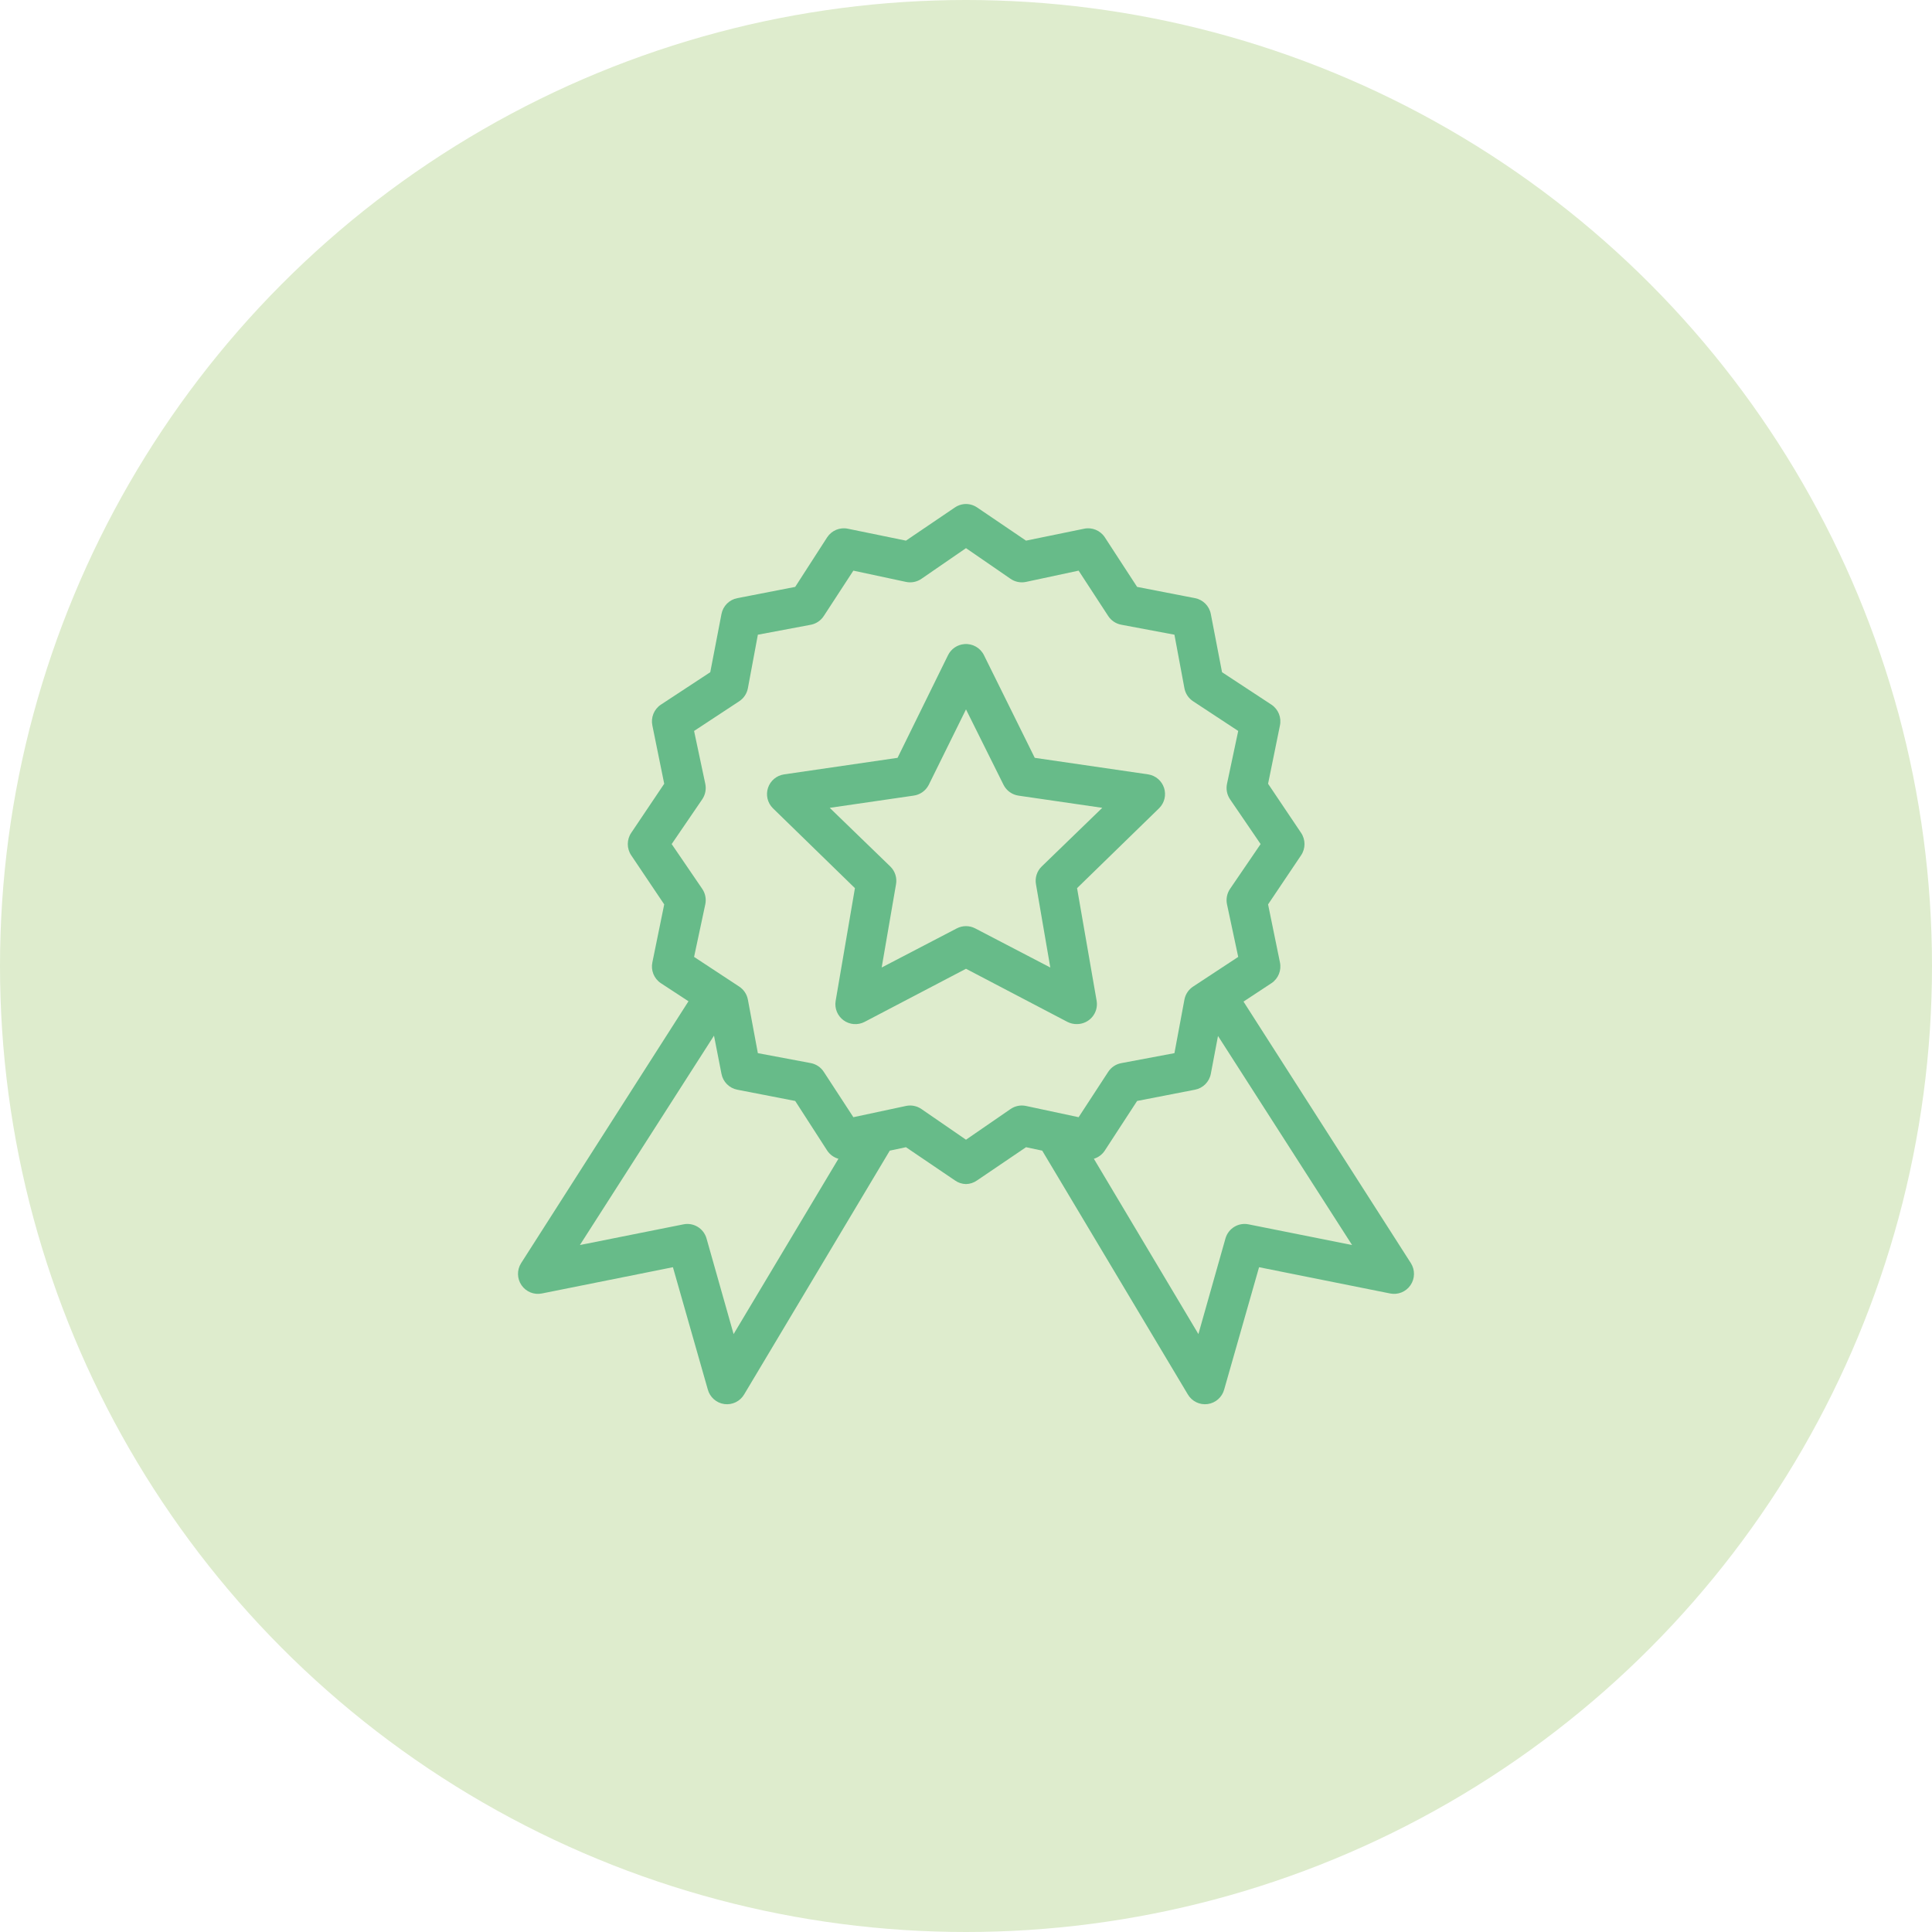
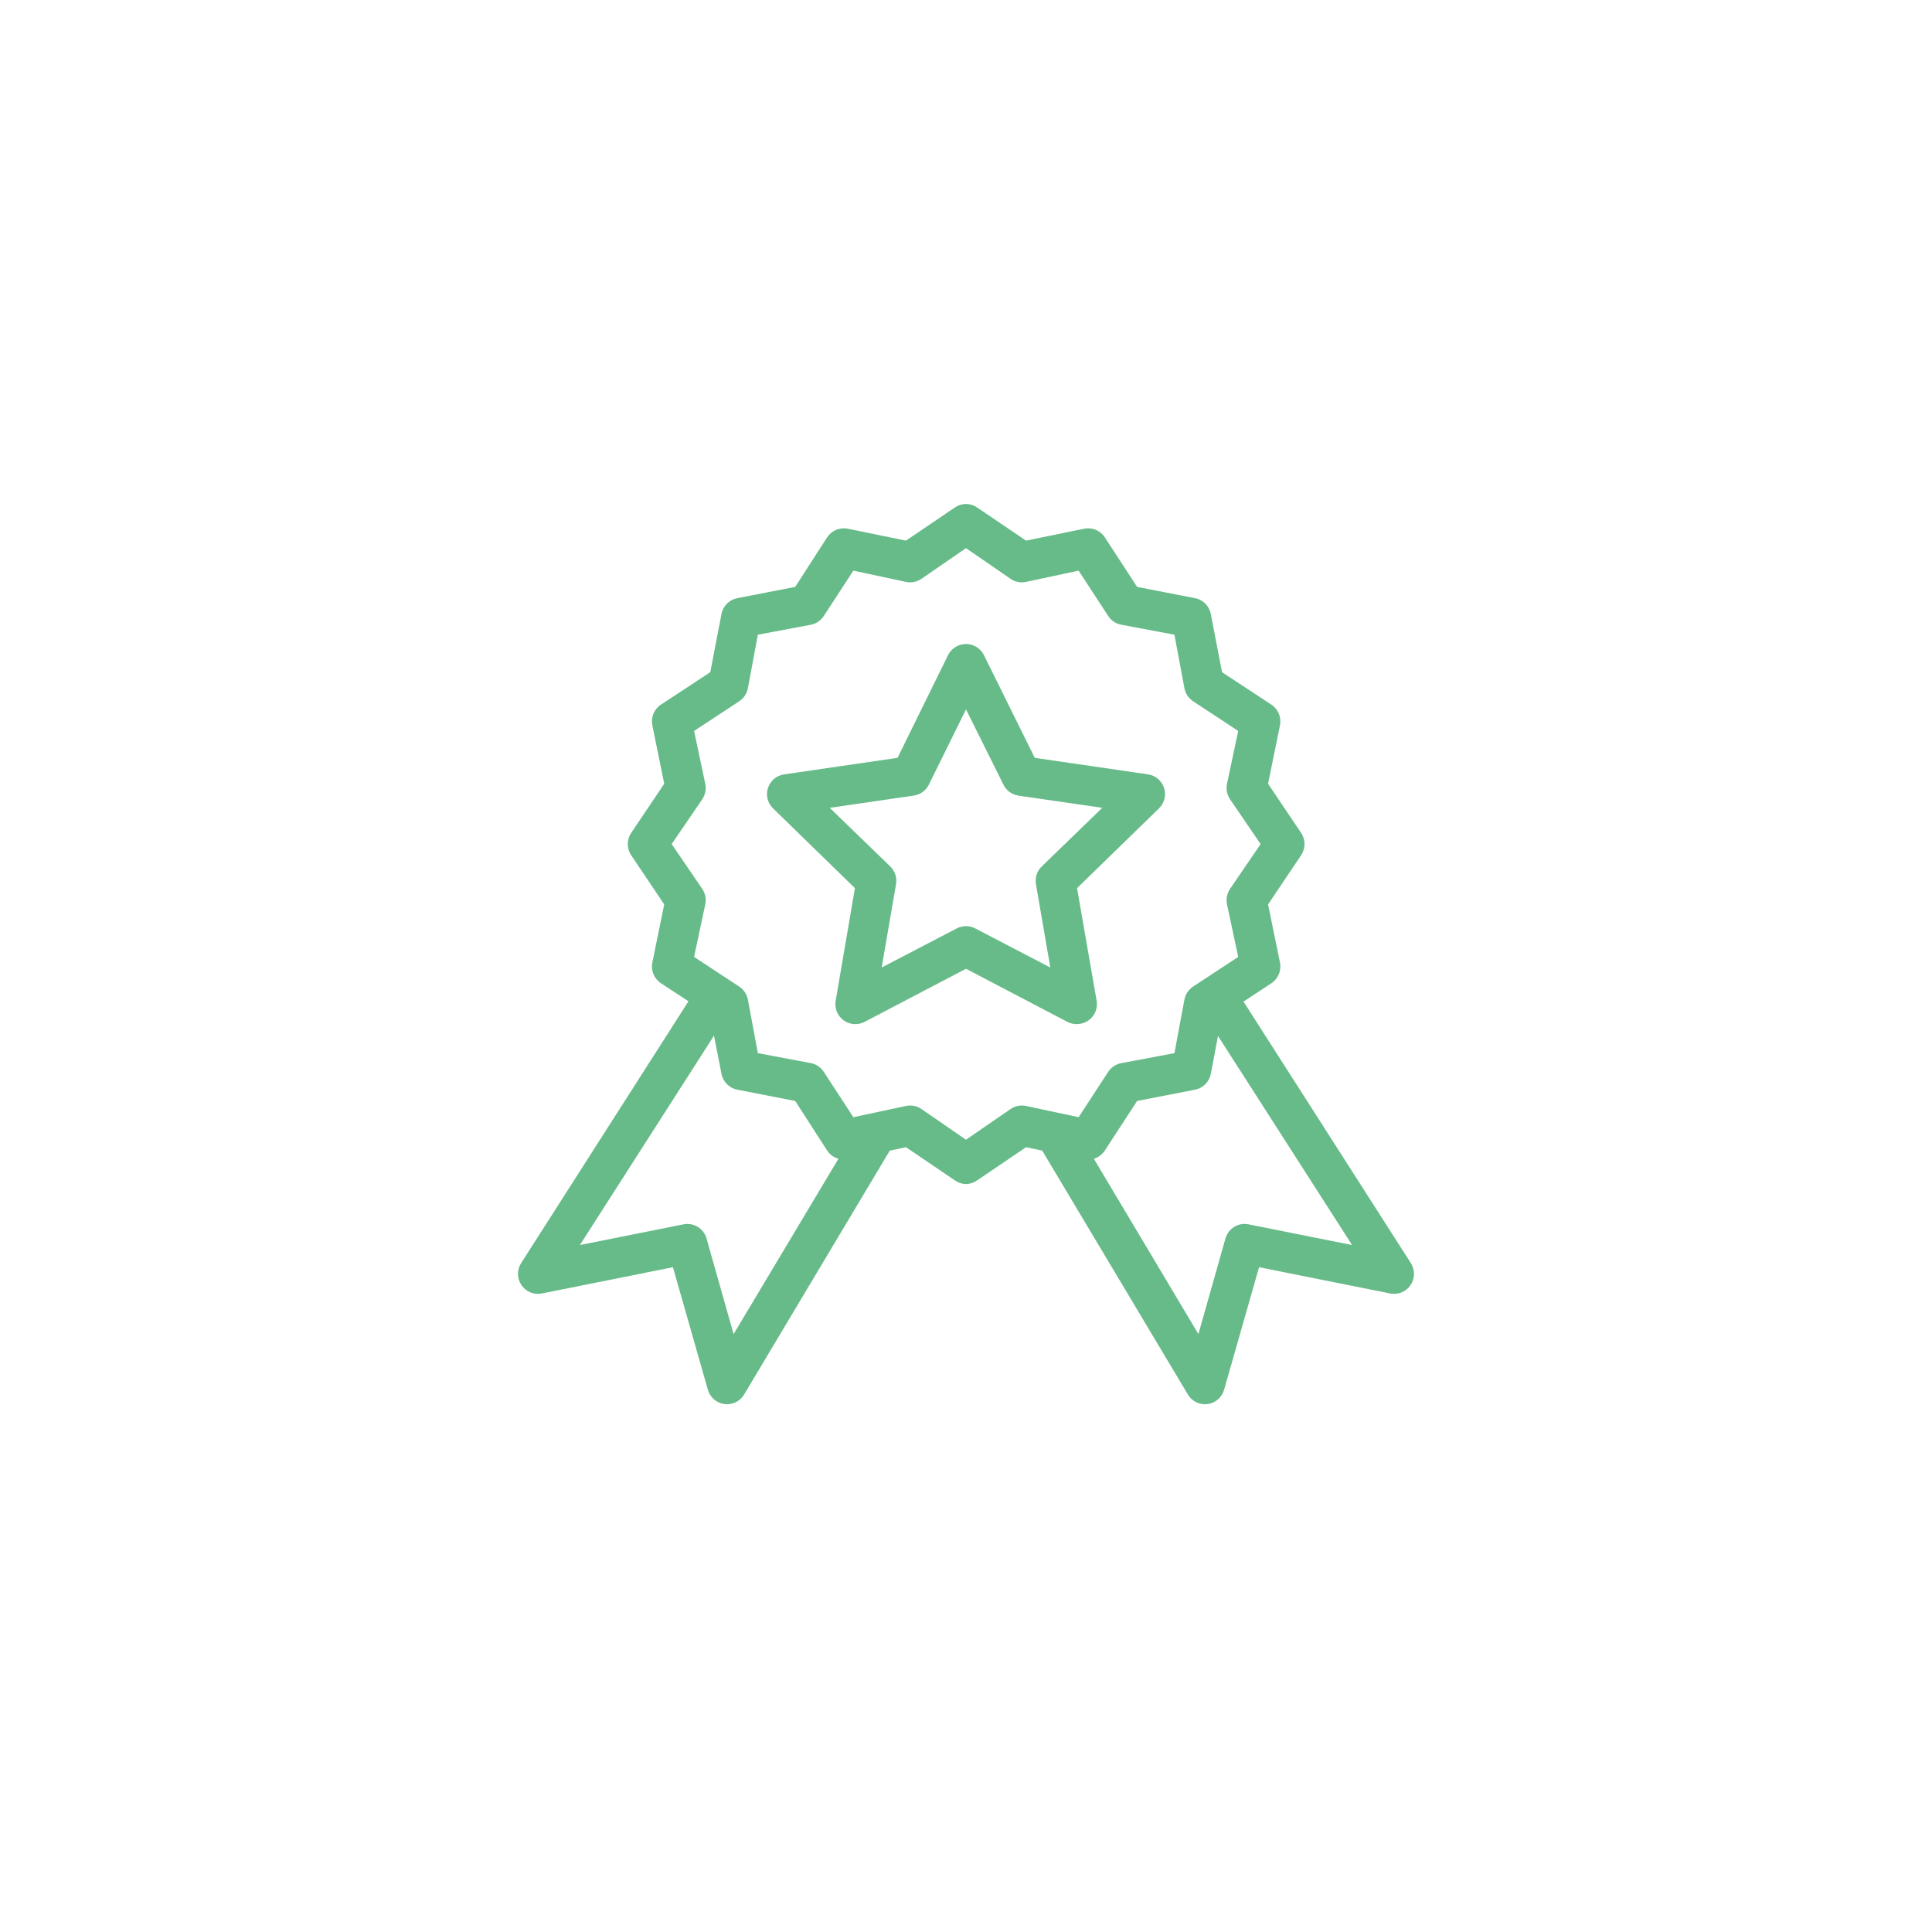
<svg xmlns="http://www.w3.org/2000/svg" width="138px" height="138px" viewBox="0 0 138 138" version="1.1">
  <title>FD8A5628-D319-41B5-8156-94F13F386333</title>
  <desc>Created with sketchtool.</desc>
  <defs />
  <g id="Page-1" stroke="none" stroke-width="1" fill="none" fill-rule="evenodd">
    <g id="hotel_whyus-copy" transform="translate(-1287, -2634)">
      <g id="Group-6" transform="translate(1287, 2634)">
        <g id="Group-16" fill="#DEECCD">
-           <circle id="Oval-Copy-2" cx="69" cy="69" r="69" />
-         </g>
+           </g>
        <path d="M68.866,36.006 C68.627,36.03 68.398,36.114 68.2,36.251 L64.711,38.617 L60.577,37.769 C60.005,37.643 59.414,37.882 59.088,38.372 L56.8,41.921 L52.666,42.725 C52.091,42.834 51.642,43.285 51.533,43.863 L50.733,48.015 L47.2,50.336 C46.712,50.663 46.474,51.257 46.6,51.832 L47.444,55.983 L45.088,59.488 C44.76,59.973 44.76,60.61 45.088,61.095 L47.444,64.6 L46.6,68.729 C46.474,69.304 46.712,69.898 47.2,70.225 L49.177,71.519 L37.222,90.225 C36.915,90.709 36.927,91.33 37.252,91.803 C37.577,92.275 38.151,92.506 38.711,92.39 L48.066,90.515 L50.555,99.242 C50.703,99.799 51.169,100.212 51.737,100.29 C52.305,100.368 52.864,100.096 53.155,99.6 L63.555,82.189 L64.711,81.943 L68.2,84.309 C68.433,84.478 68.712,84.571 69,84.577 C69.287,84.571 69.566,84.478 69.8,84.309 L73.288,81.943 L74.444,82.189 L84.844,99.6 C85.135,100.096 85.694,100.368 86.262,100.29 C86.83,100.212 87.296,99.799 87.444,99.242 L89.933,90.515 L99.288,92.39 C99.848,92.506 100.422,92.275 100.747,91.803 C101.072,91.33 101.084,90.709 100.777,90.225 L88.822,71.542 L90.822,70.225 C91.31,69.898 91.548,69.304 91.422,68.729 L90.577,64.6 L92.933,61.095 C93.261,60.61 93.261,59.973 92.933,59.488 L90.577,55.983 L91.422,51.832 C91.548,51.257 91.31,50.663 90.822,50.336 L87.288,48.015 L86.488,43.863 C86.38,43.285 85.93,42.834 85.355,42.725 L81.222,41.921 L78.911,38.372 C78.585,37.882 77.994,37.643 77.422,37.769 L73.288,38.617 L69.8,36.251 C69.526,36.063 69.196,35.976 68.866,36.006 L68.866,36.006 Z M69,39.153 L72.177,41.341 C72.501,41.566 72.903,41.647 73.288,41.564 L77.044,40.76 L79.155,43.997 C79.368,44.325 79.705,44.551 80.088,44.622 L83.888,45.336 L84.6,49.153 C84.67,49.538 84.895,49.877 85.222,50.091 L88.444,52.211 L87.644,55.983 C87.561,56.37 87.641,56.774 87.866,57.1 L90.044,60.291 L87.866,63.483 C87.641,63.808 87.561,64.213 87.644,64.6 L88.444,68.35 L85.222,70.47 C84.895,70.684 84.67,71.023 84.6,71.408 L83.888,75.225 L80.088,75.939 C79.705,76.01 79.368,76.236 79.155,76.564 L77.044,79.8 L73.288,78.997 C72.903,78.914 72.501,78.994 72.177,79.22 L69,81.408 L65.822,79.22 C65.498,78.994 65.096,78.914 64.711,78.997 L60.955,79.8 L58.844,76.564 C58.636,76.241 58.308,76.016 57.933,75.939 L54.133,75.225 L53.422,71.408 C53.351,71.023 53.126,70.684 52.8,70.47 L49.577,68.35 L50.377,64.6 C50.46,64.213 50.38,63.808 50.155,63.483 L47.977,60.291 L50.155,57.1 C50.38,56.774 50.46,56.37 50.377,55.983 L49.577,52.211 L52.8,50.091 C53.126,49.877 53.351,49.538 53.422,49.153 L54.133,45.336 L57.933,44.622 C58.308,44.545 58.636,44.32 58.844,43.997 L60.955,40.76 L64.711,41.564 C65.096,41.647 65.498,41.566 65.822,41.341 L69,39.153 Z M68.888,46.006 C68.38,46.045 67.931,46.351 67.711,46.809 L64.111,54.131 L56,55.314 C55.468,55.394 55.027,55.765 54.858,56.274 C54.689,56.783 54.821,57.344 55.2,57.725 L61.066,63.439 L59.688,71.497 C59.6,72.029 59.821,72.565 60.259,72.882 C60.696,73.198 61.276,73.241 61.755,72.992 L69,69.198 L76.244,72.992 C76.457,73.101 76.694,73.155 76.933,73.149 C77.35,73.146 77.745,72.962 78.014,72.644 C78.283,72.327 78.4,71.907 78.333,71.497 L76.933,63.439 L82.8,57.725 C83.178,57.347 83.312,56.79 83.148,56.282 C82.984,55.775 82.55,55.401 82.022,55.314 L73.911,54.131 L70.288,46.809 C70.033,46.279 69.477,45.959 68.888,46.006 Z M69,50.671 L71.688,56.073 C71.9,56.483 72.297,56.766 72.755,56.832 L78.733,57.702 L74.4,61.899 C74.063,62.23 73.913,62.707 74,63.171 L75.022,69.108 L69.666,66.318 C69.249,66.098 68.75,66.098 68.333,66.318 L62.977,69.108 L64,63.171 C64.086,62.707 63.936,62.23 63.6,61.899 L59.266,57.702 L65.244,56.832 C65.71,56.773 66.117,56.489 66.333,56.073 L69,50.671 L69,50.671 Z M51,73.975 L51.533,76.698 C51.642,77.275 52.091,77.727 52.666,77.836 L56.8,78.64 L59.088,82.189 C59.278,82.472 59.561,82.678 59.888,82.769 L52.4,95.292 L50.466,88.461 C50.261,87.738 49.532,87.299 48.8,87.457 L41.422,88.93 L51,73.975 L51,73.975 Z M87,73.997 L96.577,88.93 L89.2,87.457 C88.467,87.298 87.739,87.738 87.533,88.461 L85.6,95.291 L78.133,82.769 C78.452,82.673 78.727,82.468 78.911,82.189 L81.222,78.64 L85.355,77.836 C85.93,77.727 86.38,77.275 86.488,76.698 L87,73.997 Z" id="Shape" fill="#67BB89" fill-rule="nonzero" />
      </g>
    </g>
  </g>
</svg>